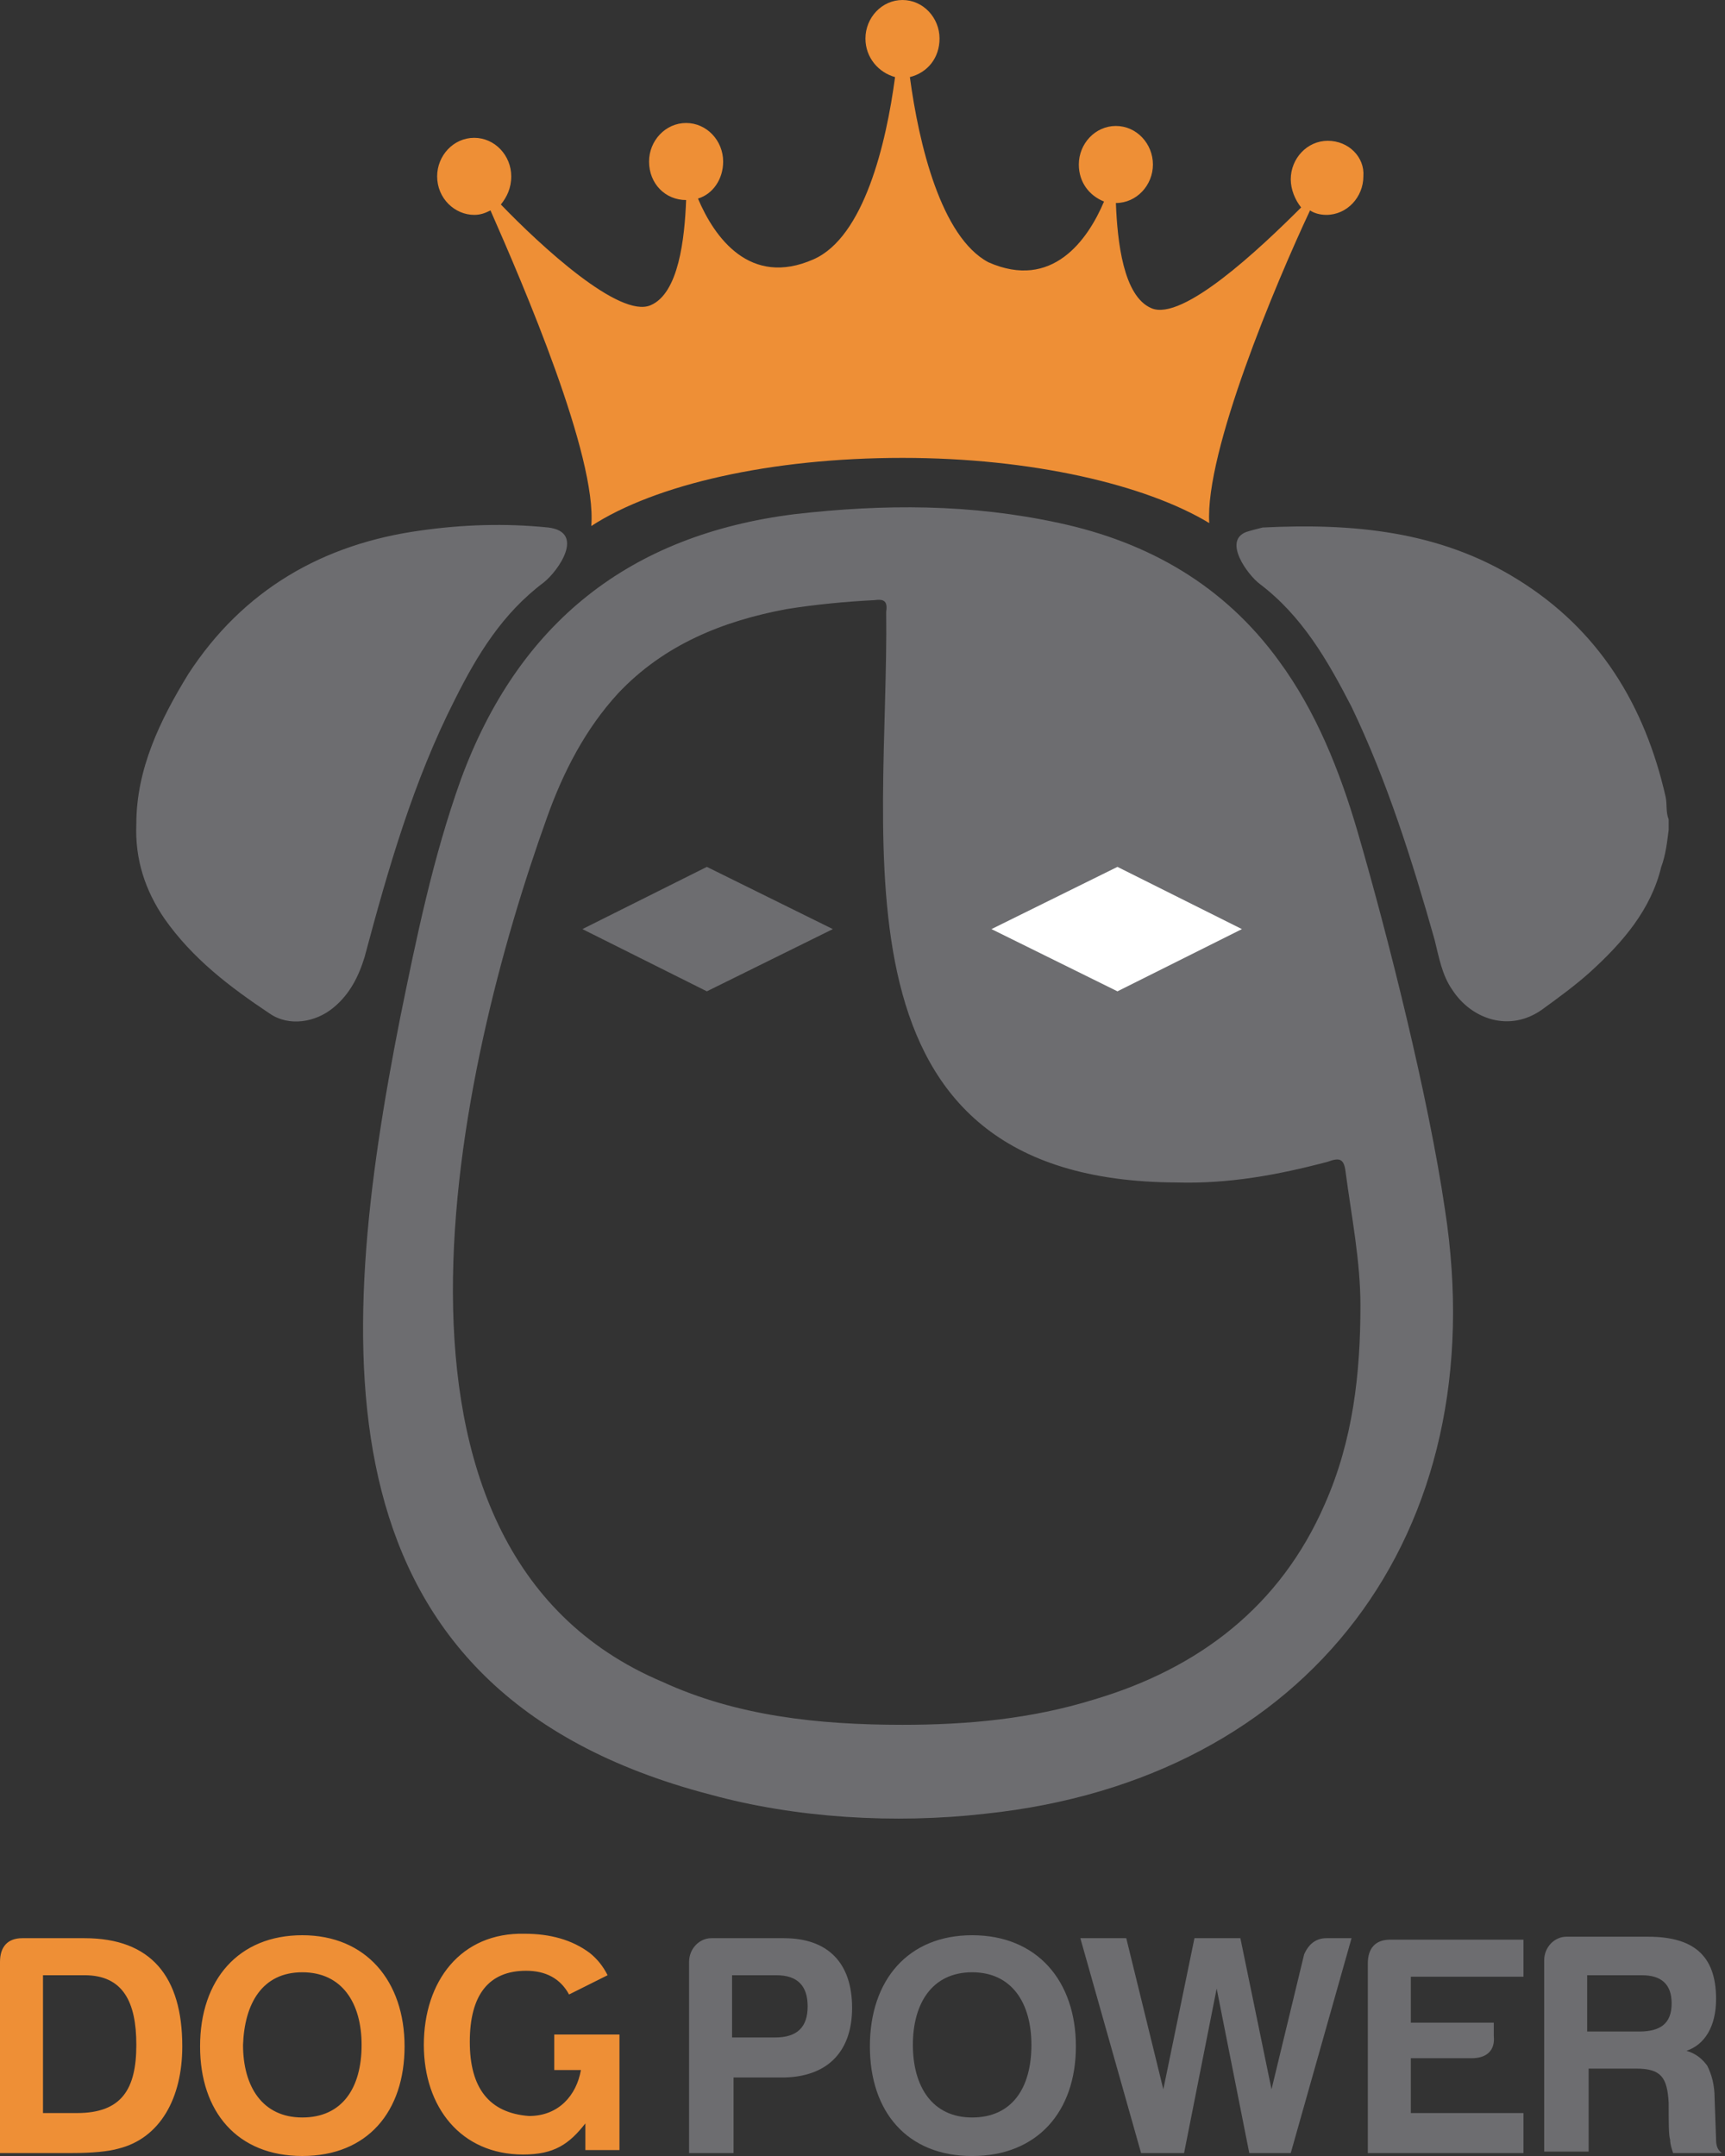
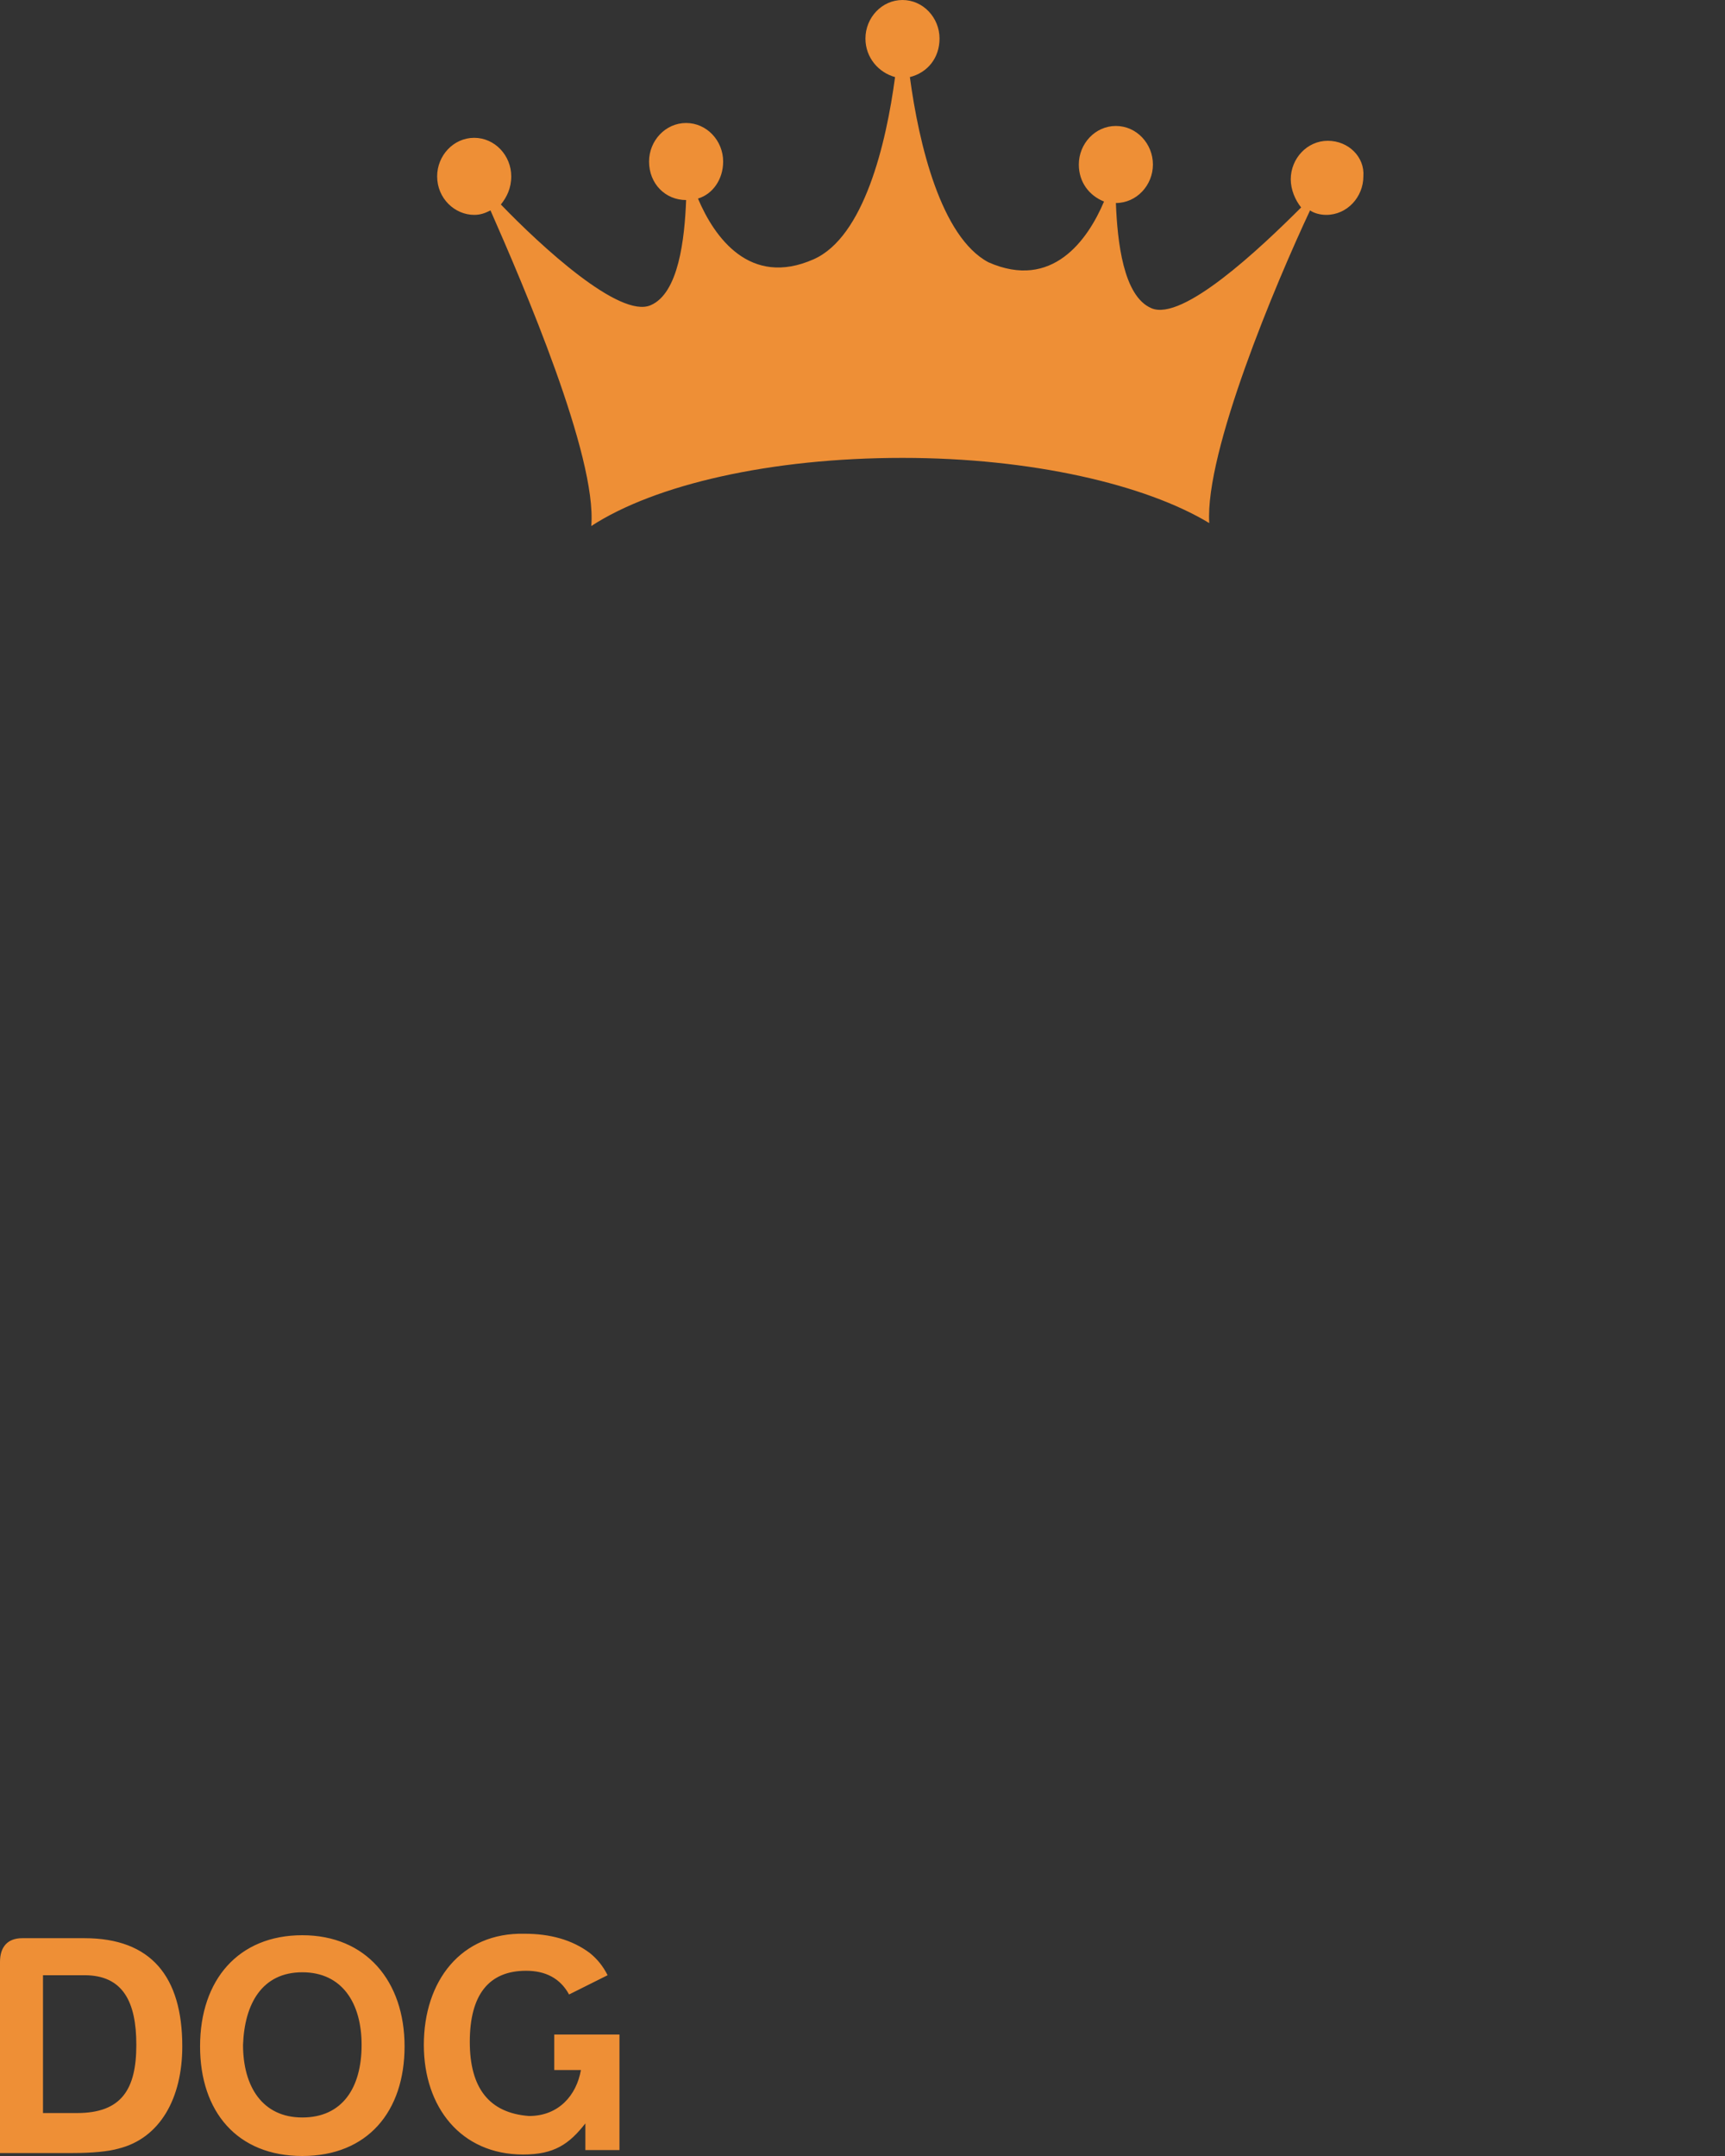
<svg xmlns="http://www.w3.org/2000/svg" width="64" height="80" viewBox="0 0 64 80" fill="none">
  <rect x="0" y="0" width="64" height="80" fill="#333333" stroke="none" />
  <path d="M49.263 5.224C48.494 5.224 47.889 5.884 47.889 6.653C47.889 7.038 48.054 7.423 48.274 7.698C46.734 9.238 43.875 11.932 42.721 11.437C41.676 10.997 41.456 8.963 41.401 7.533C42.171 7.533 42.775 6.873 42.775 6.104C42.775 5.334 42.171 4.674 41.401 4.674C40.631 4.674 40.026 5.334 40.026 6.104C40.026 6.763 40.411 7.258 40.961 7.478C40.356 8.908 39.037 10.777 36.672 9.732C34.913 8.798 34.088 5.334 33.758 2.86C34.418 2.695 34.858 2.145 34.858 1.43C34.858 0.66 34.253 0 33.483 0C32.714 0 32.109 0.66 32.109 1.43C32.109 2.145 32.604 2.695 33.208 2.86C32.879 5.334 32.054 8.798 30.184 9.622C27.82 10.667 26.5 8.798 25.896 7.368C26.445 7.203 26.83 6.653 26.83 5.994C26.83 5.224 26.226 4.564 25.456 4.564C24.686 4.564 24.081 5.224 24.081 5.994C24.081 6.818 24.686 7.423 25.456 7.423C25.401 8.853 25.181 10.887 24.136 11.327C22.982 11.822 20.067 9.128 18.583 7.588C18.803 7.313 18.968 6.983 18.968 6.543C18.968 5.774 18.363 5.114 17.593 5.114C16.824 5.114 16.219 5.774 16.219 6.543C16.219 7.368 16.878 7.973 17.593 7.973C17.813 7.973 17.978 7.918 18.198 7.808C19.408 10.557 22.157 16.935 21.937 19.519C24.301 17.98 28.59 16.99 33.483 16.99C38.267 16.99 42.501 17.98 44.865 19.409C44.7 16.77 47.339 10.502 48.604 7.808C48.769 7.918 48.989 7.973 49.208 7.973C49.978 7.973 50.583 7.313 50.583 6.543C50.638 5.829 50.033 5.224 49.263 5.224Z" fill="#EE8F36" />
-   <path fill-rule="evenodd" clip-rule="evenodd" d="M33.484 64.001C35.903 64.001 38.267 63.781 40.577 63.066C44.481 61.911 47.505 59.602 49.154 55.808C50.199 53.444 50.474 50.97 50.474 48.44C50.474 46.791 50.144 45.141 49.924 43.492C49.869 42.997 49.704 42.942 49.264 43.107C47.395 43.602 45.58 43.932 43.656 43.877C30.515 43.822 32.989 31.286 32.879 22.709C32.934 22.324 32.824 22.214 32.439 22.269C31.34 22.324 30.24 22.433 29.195 22.599C26.831 23.038 24.632 23.918 22.927 25.733C21.718 27.052 20.893 28.647 20.288 30.351C16.989 39.533 12.866 57.458 24.577 62.406C27.326 63.671 30.35 64.001 33.484 64.001ZM61.91 30.791C61.855 31.231 61.8 31.726 61.635 32.166C61.25 33.76 60.206 34.97 58.996 36.069C58.446 36.564 57.841 37.004 57.237 37.444C56.027 38.324 54.597 37.829 53.883 36.729C53.498 36.179 53.388 35.52 53.223 34.86C52.398 31.946 51.463 28.977 50.144 26.227C49.264 24.523 48.329 22.873 46.735 21.664C46.295 21.334 45.36 20.069 46.24 19.739C46.405 19.684 46.625 19.629 46.845 19.574C50.144 19.41 53.388 19.684 56.302 21.499C59.326 23.368 61.03 26.172 61.8 29.581C61.855 29.856 61.8 30.131 61.91 30.406C61.91 30.516 61.91 30.626 61.91 30.791ZM5.058 30.571C5.058 28.537 5.938 26.722 6.982 25.018C9.017 21.884 11.986 20.179 15.615 19.684C17.154 19.465 18.749 19.41 20.343 19.574C21.718 19.739 20.728 21.169 20.178 21.609C18.639 22.763 17.704 24.303 16.879 25.952C15.34 28.977 14.405 32.221 13.525 35.519C13.305 36.234 12.975 36.894 12.371 37.389C11.711 37.939 10.721 38.104 10.006 37.609C8.522 36.619 7.147 35.574 6.103 34.09C5.388 33.045 5.003 31.891 5.058 30.571ZM26.226 32.166L30.9 34.475L26.226 36.784L21.608 34.475L26.226 32.166ZM39.312 19.41C42.611 20.124 45.415 21.719 47.45 24.523C48.824 26.392 49.704 28.592 50.364 30.846C51.518 34.805 53.003 40.743 53.608 44.867C55.477 56.908 48.549 66.035 36.563 67.299C33.209 67.684 29.525 67.464 26.336 66.585C11.601 62.736 12.426 50.035 14.845 37.774C15.45 34.805 16.055 31.836 17.099 28.922C19.244 23.093 23.367 19.849 29.47 19.08C32.824 18.695 36.013 18.695 39.312 19.41Z" fill="#6D6D70" />
-   <path fill-rule="evenodd" clip-rule="evenodd" d="M41.459 32.166L46.077 34.475L41.459 36.784L36.785 34.475L41.459 32.166Z" fill="white" />
  <path d="M3.134 71.918H0.825C0.275 71.918 0 72.248 0 72.798V79.89H2.694C3.409 79.89 4.014 79.835 4.399 79.725C5.938 79.341 6.763 77.856 6.763 75.932C6.763 73.347 5.608 71.918 3.134 71.918ZM5.058 75.877C5.058 77.526 4.509 78.406 2.859 78.406H1.595V73.292H3.134C4.564 73.292 5.058 74.282 5.058 75.877ZM11.216 73.183C12.701 73.183 13.416 74.337 13.416 75.877C13.416 77.471 12.701 78.571 11.216 78.571C9.732 78.571 9.017 77.416 9.017 75.877C9.072 74.337 9.732 73.183 11.216 73.183ZM11.216 80C13.636 80 15.01 78.351 15.01 75.932C15.01 73.512 13.581 71.808 11.216 71.808C8.852 71.808 7.423 73.457 7.423 75.932C7.423 78.351 8.797 80 11.216 80ZM15.725 75.877C15.725 78.186 17.1 79.945 19.409 79.945C20.564 79.945 21.113 79.561 21.718 78.791V79.78H22.983V75.492H20.564V76.811C21.003 76.811 21.058 76.811 21.553 76.811C21.388 77.746 20.729 78.516 19.629 78.516C18.144 78.406 17.43 77.471 17.43 75.767C17.43 74.007 18.144 73.127 19.519 73.127C20.234 73.127 20.784 73.402 21.113 74.007L22.543 73.292C22.378 72.963 22.158 72.688 21.883 72.468C21.223 71.973 20.399 71.753 19.464 71.753C17.1 71.698 15.725 73.512 15.725 75.877Z" fill="#EE8F36" />
-   <path d="M31.614 74.502C31.614 72.853 30.735 71.918 29.085 71.918H26.391C25.951 71.918 25.566 72.303 25.566 72.798V79.891H27.216V77.086H29.14C30.79 77.031 31.614 76.042 31.614 74.502ZM27.161 75.602V73.293H28.81C29.58 73.293 29.965 73.677 29.965 74.447C29.965 75.217 29.58 75.602 28.755 75.602H27.161ZM36.068 73.183C37.553 73.183 38.267 74.337 38.267 75.877C38.267 77.471 37.553 78.571 36.068 78.571C34.584 78.571 33.869 77.416 33.869 75.877C33.869 74.337 34.584 73.183 36.068 73.183ZM36.068 80.001C38.487 80.001 39.917 78.351 39.917 75.932C39.917 73.513 38.487 71.808 36.068 71.808C33.704 71.808 32.274 73.458 32.274 75.932C32.274 78.351 33.649 80.001 36.068 80.001ZM49.209 71.918C48.824 71.918 48.549 72.138 48.384 72.523L47.175 77.526L46.02 71.918H44.316L43.161 77.526L41.786 71.918H40.082L42.336 79.891H43.931L45.14 73.787L46.35 79.891H47.889L50.144 71.918H49.209ZM50.748 79.891H56.522V78.406H52.343V76.372H54.597C55.147 76.372 55.477 76.097 55.422 75.547V75.052H52.343V73.348H56.522V71.973H51.573C51.023 71.973 50.748 72.303 50.748 72.853V79.891ZM63.669 74.172C63.669 72.523 62.79 71.863 61.14 71.863H58.116C57.676 71.863 57.291 72.248 57.291 72.743V79.836H58.941V76.757H60.7C61.635 76.757 61.855 77.086 61.91 78.021C61.91 78.791 61.91 79.231 61.965 79.396C61.965 79.561 62.02 79.726 62.075 79.891H63.889C63.724 79.781 63.669 79.616 63.669 79.396L63.614 77.856C63.614 77.361 63.505 76.977 63.34 76.647C63.175 76.427 62.955 76.207 62.57 76.097C63.23 75.877 63.669 75.217 63.669 74.172ZM62.02 74.337C62.02 75.107 61.58 75.382 60.81 75.382H58.886V73.293H60.92C61.635 73.293 62.02 73.623 62.02 74.337Z" fill="#6D6D70" />
</svg>